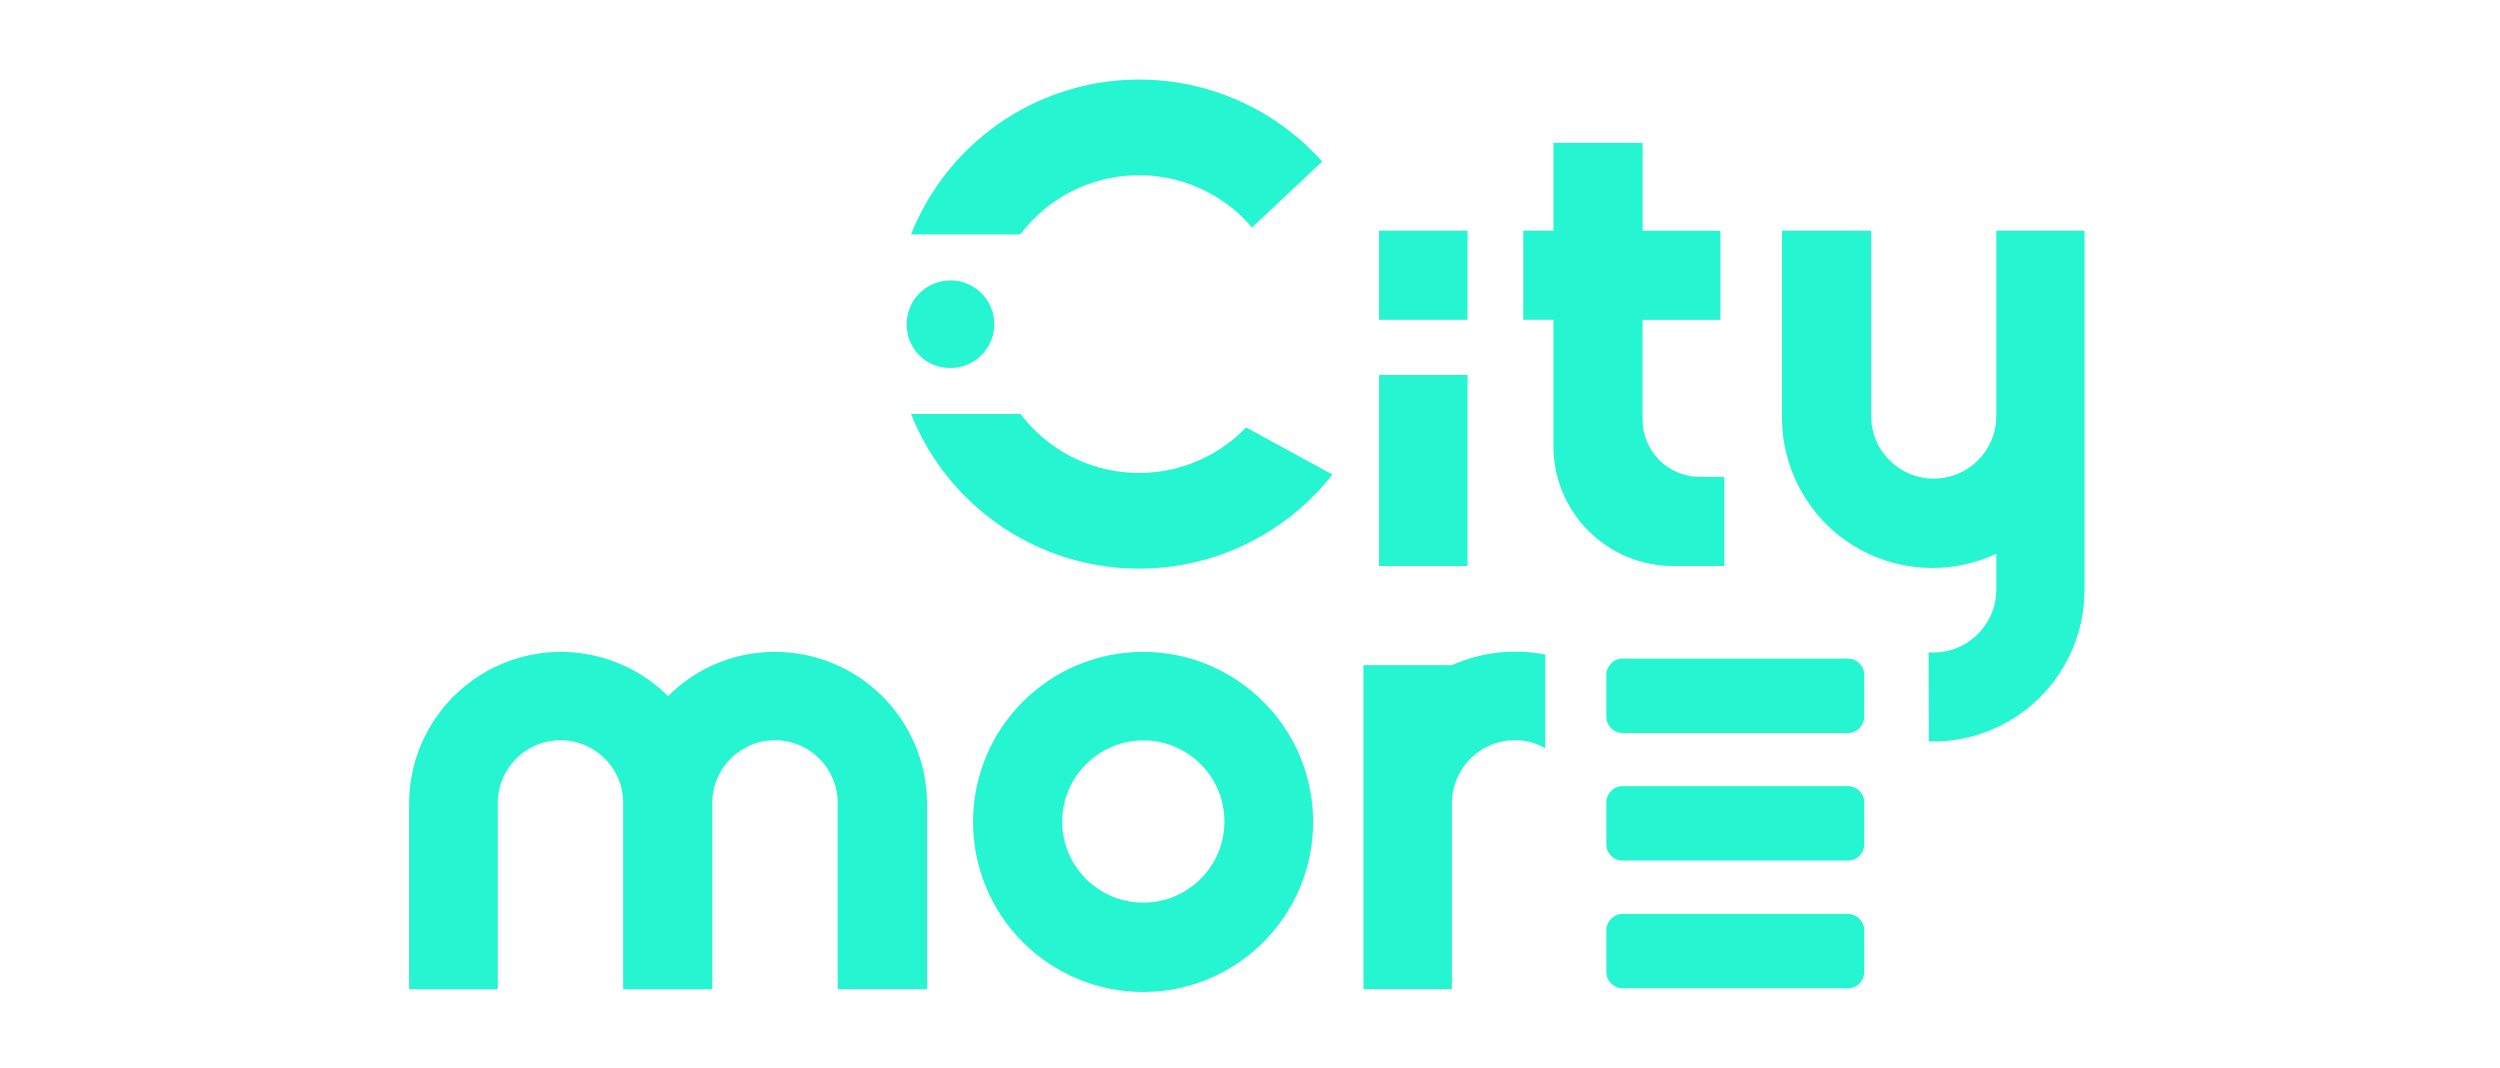
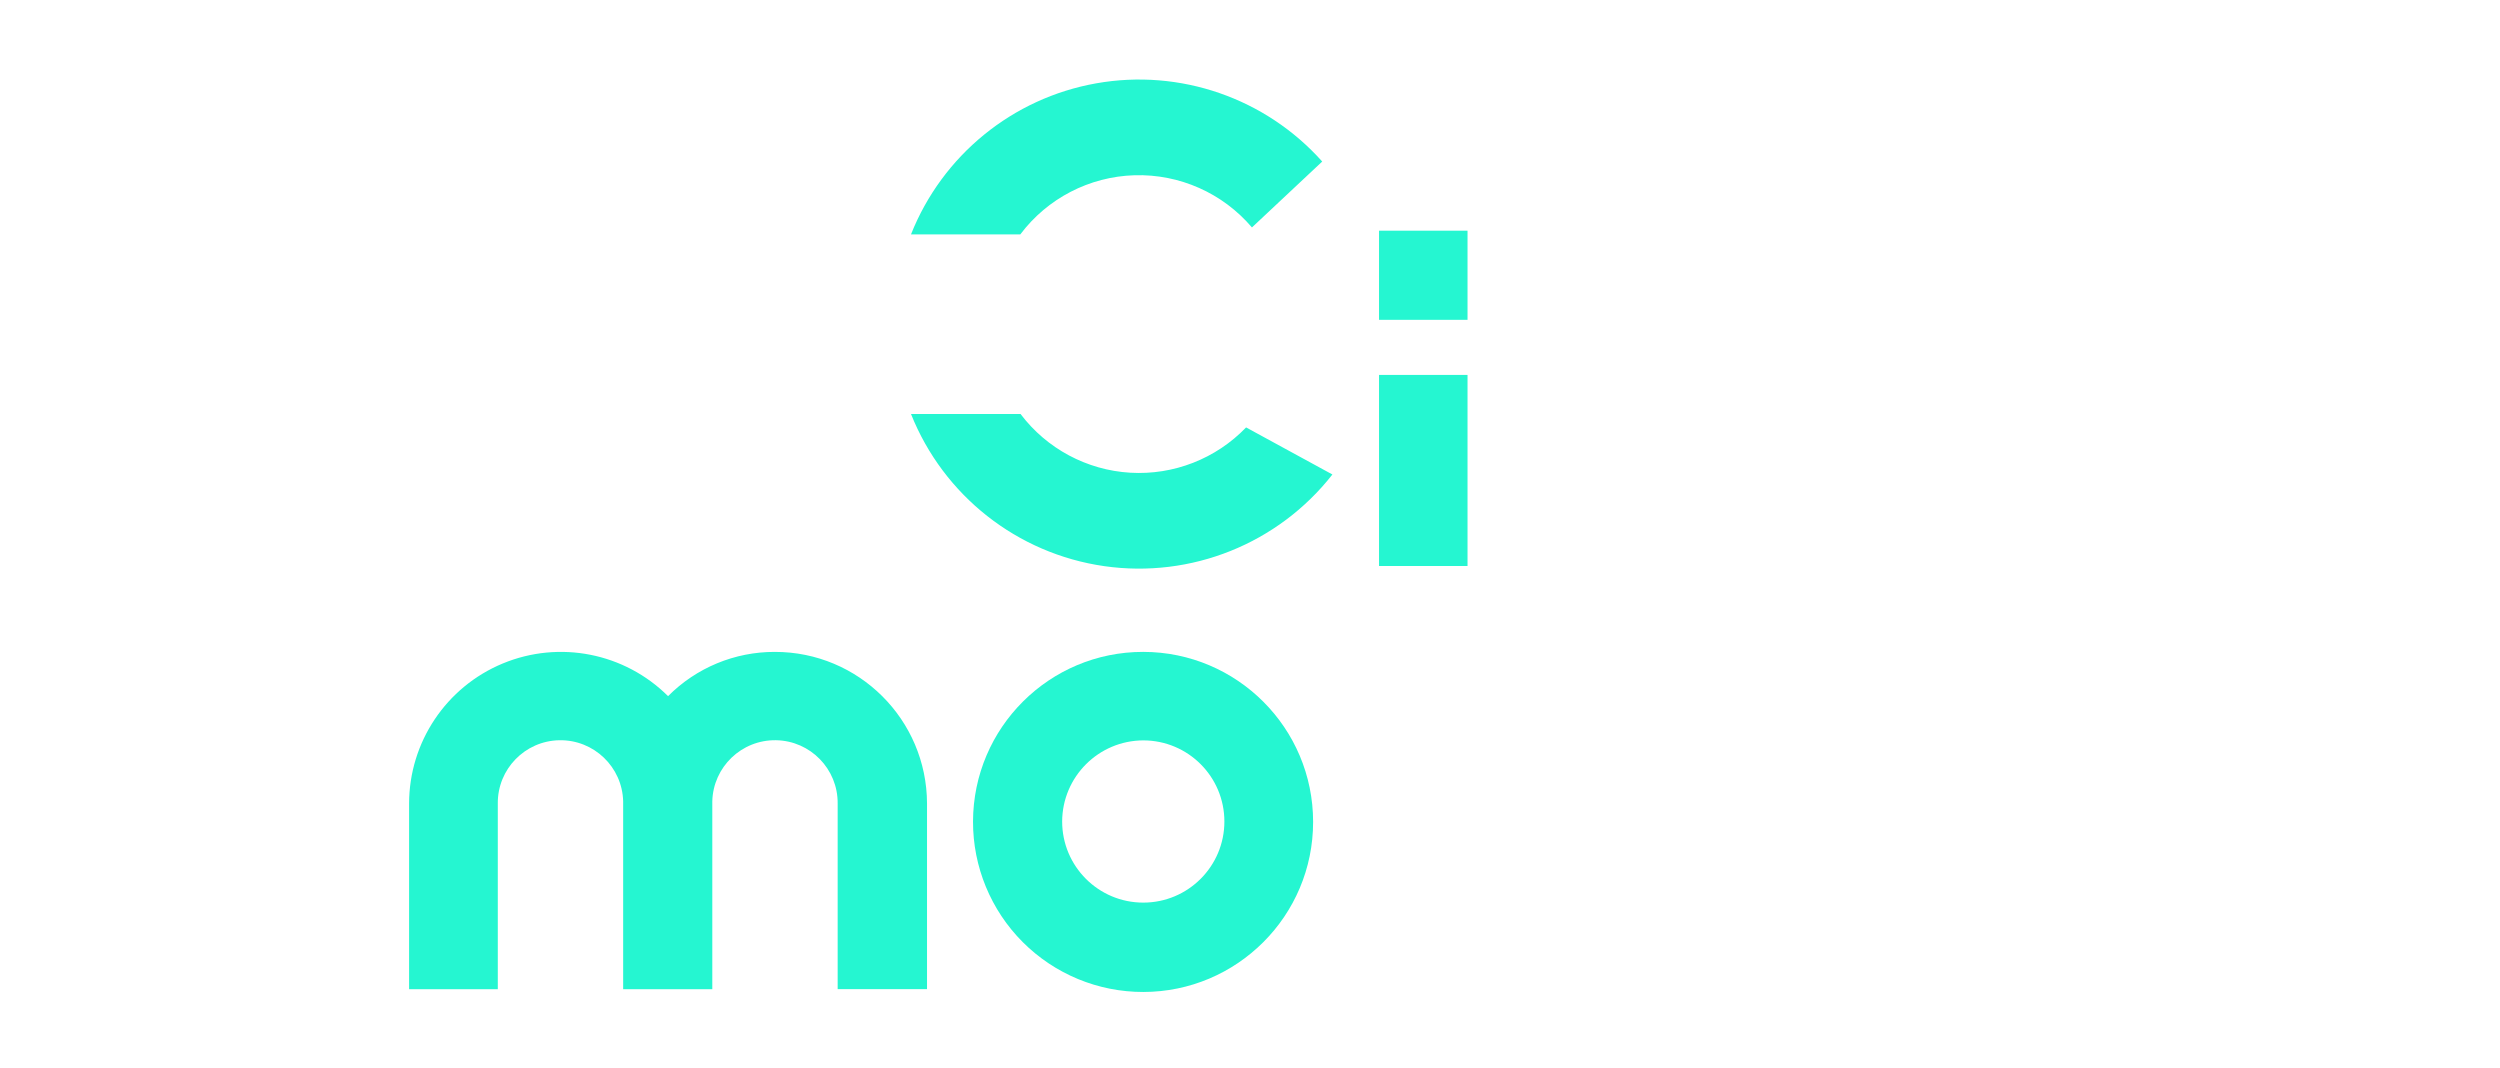
<svg xmlns="http://www.w3.org/2000/svg" width="220px" height="94px" viewBox="0 0 220 94" version="1.1">
  <title>CITY MORE</title>
  <g id="CITY-MORE" stroke="none" stroke-width="1" fill="none" fill-rule="evenodd">
    <g id="logo-(13)" transform="translate(36, 7)" fill="#25F6D1">
      <path d="M64.608,80.294 C72.865,80.284 79.554,73.588 79.554,65.33 C79.554,57.073 72.865,50.376 64.608,50.366 C56.351,50.356 49.646,57.037 49.626,65.294 C49.616,69.272 51.191,73.091 54.002,75.905 C56.814,78.72 60.63,80.299 64.608,80.294 L64.608,80.294 Z M64.608,58.154 C68.55,58.154 71.746,61.35 71.746,65.292 C71.746,69.235 68.55,72.43 64.608,72.43 C60.666,72.43 57.47,69.235 57.47,65.292 C57.484,61.356 60.672,58.169 64.608,58.154 L64.608,58.154 Z" id="Path_8979" fill-rule="nonzero" />
      <path d="M32.18,50.367 C28.655,50.359 25.274,51.762 22.789,54.261 C18.966,50.454 13.228,49.32 8.244,51.386 C3.26,53.453 0.008,58.314 0,63.709 L0,80.047 L7.806,80.047 L7.806,63.709 C7.778,60.68 10.198,58.194 13.227,58.141 C16.257,58.089 18.762,60.489 18.838,63.518 L18.838,80.047 L26.682,80.047 L26.682,63.517 C26.758,60.488 29.263,58.088 32.293,58.14 C35.322,58.193 37.742,60.679 37.714,63.708 L37.714,80.046 L45.578,80.046 L45.578,63.708 C45.557,56.327 39.562,50.357 32.18,50.367 L32.18,50.367 Z" id="Path_8980" fill-rule="nonzero" />
-       <path d="M113.564,34.964 C112.224,34.96 110.941,34.421 109.999,33.469 C109.057,32.516 108.534,31.227 108.544,29.887 L108.544,21.146 L115.396,21.146 L115.396,13.302 L108.547,13.302 L108.547,5.571 L100.702,5.571 L100.702,13.301 L98.047,13.301 L98.047,21.145 L100.7,21.145 L100.7,32.253 C100.696,35.054 101.807,37.741 103.787,39.721 C105.767,41.702 108.454,42.812 111.255,42.808 L115.74,42.808 L115.74,34.964 L113.564,34.964 Z" id="Path_8981" fill-rule="nonzero" />
      <path d="M85.355,42.808 L93.142,42.808 L93.142,25.993 L85.355,25.993 L85.355,42.808 Z M93.142,21.145 L93.142,13.301 L85.355,13.301 L85.355,21.145 L93.142,21.145 Z" id="Path_8982" fill-rule="nonzero" />
      <path d="M73.656,30.613 C71.004,33.37 67.277,34.826 63.458,34.599 C59.64,34.371 56.112,32.482 53.806,29.43 L44.167,29.43 C47.03,36.614 53.514,41.721 61.169,42.82 C68.824,43.919 76.483,40.843 81.252,34.755 L73.656,30.613 Z M53.787,13.626 C56.171,10.456 59.867,8.541 63.832,8.422 C67.797,8.303 71.601,9.993 74.171,13.015 L80.355,7.215 C75.369,1.63 67.845,-0.975 60.473,0.332 C53.1,1.638 46.93,6.67 44.167,13.628 L53.787,13.626 Z" id="Path_8983" fill-rule="nonzero" />
-       <path d="M91.768,51.531 L83.981,51.531 L83.981,80.046 L91.768,80.046 L91.768,63.689 C91.766,62.216 92.351,60.802 93.393,59.76 C94.435,58.718 95.848,58.133 97.322,58.135 C98.253,58.131 99.169,58.375 99.975,58.841 L99.975,50.596 C97.208,50.059 94.343,50.385 91.768,51.531 L91.768,51.531 Z" id="Path_8984" fill-rule="nonzero" />
-       <path d="M47.64,25.383 C49.769,25.383 51.495,23.657 51.495,21.528 C51.495,19.399 49.769,17.673 47.64,17.673 C45.511,17.673 43.785,19.399 43.785,21.528 C43.773,22.554 44.175,23.542 44.9,24.268 C45.626,24.994 46.614,25.396 47.64,25.383 Z" id="Path_8985" fill-rule="nonzero" />
-       <path d="M139.674,13.301 L139.674,29.715 C139.617,32.735 137.138,35.145 134.118,35.117 C131.098,35.09 128.664,32.635 128.661,29.615 L128.661,13.301 L120.817,13.301 L120.817,29.62 C120.77,34.172 123.068,38.428 126.899,40.886 C130.73,43.344 135.556,43.66 139.674,41.72 L139.674,44.888 C139.671,46.428 139.027,47.897 137.898,48.943 C136.768,49.989 135.254,50.519 133.719,50.404 L133.738,58.248 C137.341,58.344 140.83,56.979 143.41,54.462 C145.991,51.946 147.444,48.493 147.438,44.888 L147.438,13.301 L139.674,13.301 Z" id="Path_8986" fill-rule="nonzero" />
-       <path d="M106.789,57.505 L126.62,57.505 C127.408,57.499 128.046,56.862 128.052,56.073 L128.052,52.389 C128.047,51.601 127.409,50.963 126.62,50.957 L106.789,50.957 C106,50.963 105.362,51.601 105.357,52.389 L105.357,56.073 C105.362,56.862 106,57.5 106.789,57.505 L106.789,57.505 Z M106.789,79.969 L126.62,79.969 C127.409,79.964 128.047,79.326 128.052,78.537 L128.052,74.858 C128.046,74.07 127.408,73.433 126.62,73.427 L106.789,73.427 C106.001,73.433 105.363,74.07 105.357,74.858 L105.357,78.542 C105.365,79.329 106.002,79.964 106.789,79.969 L106.789,79.969 Z M106.789,68.727 L126.62,68.727 C127,68.728 127.364,68.577 127.633,68.308 C127.902,68.04 128.053,67.675 128.052,67.295 L128.052,63.611 C128.047,62.823 127.409,62.185 126.62,62.179 L106.789,62.179 C106,62.185 105.362,62.823 105.357,63.611 L105.357,67.295 C105.356,67.675 105.507,68.04 105.775,68.309 C106.044,68.578 106.409,68.729 106.789,68.728 L106.789,68.727 Z" id="Path_8987" />
    </g>
  </g>
</svg>